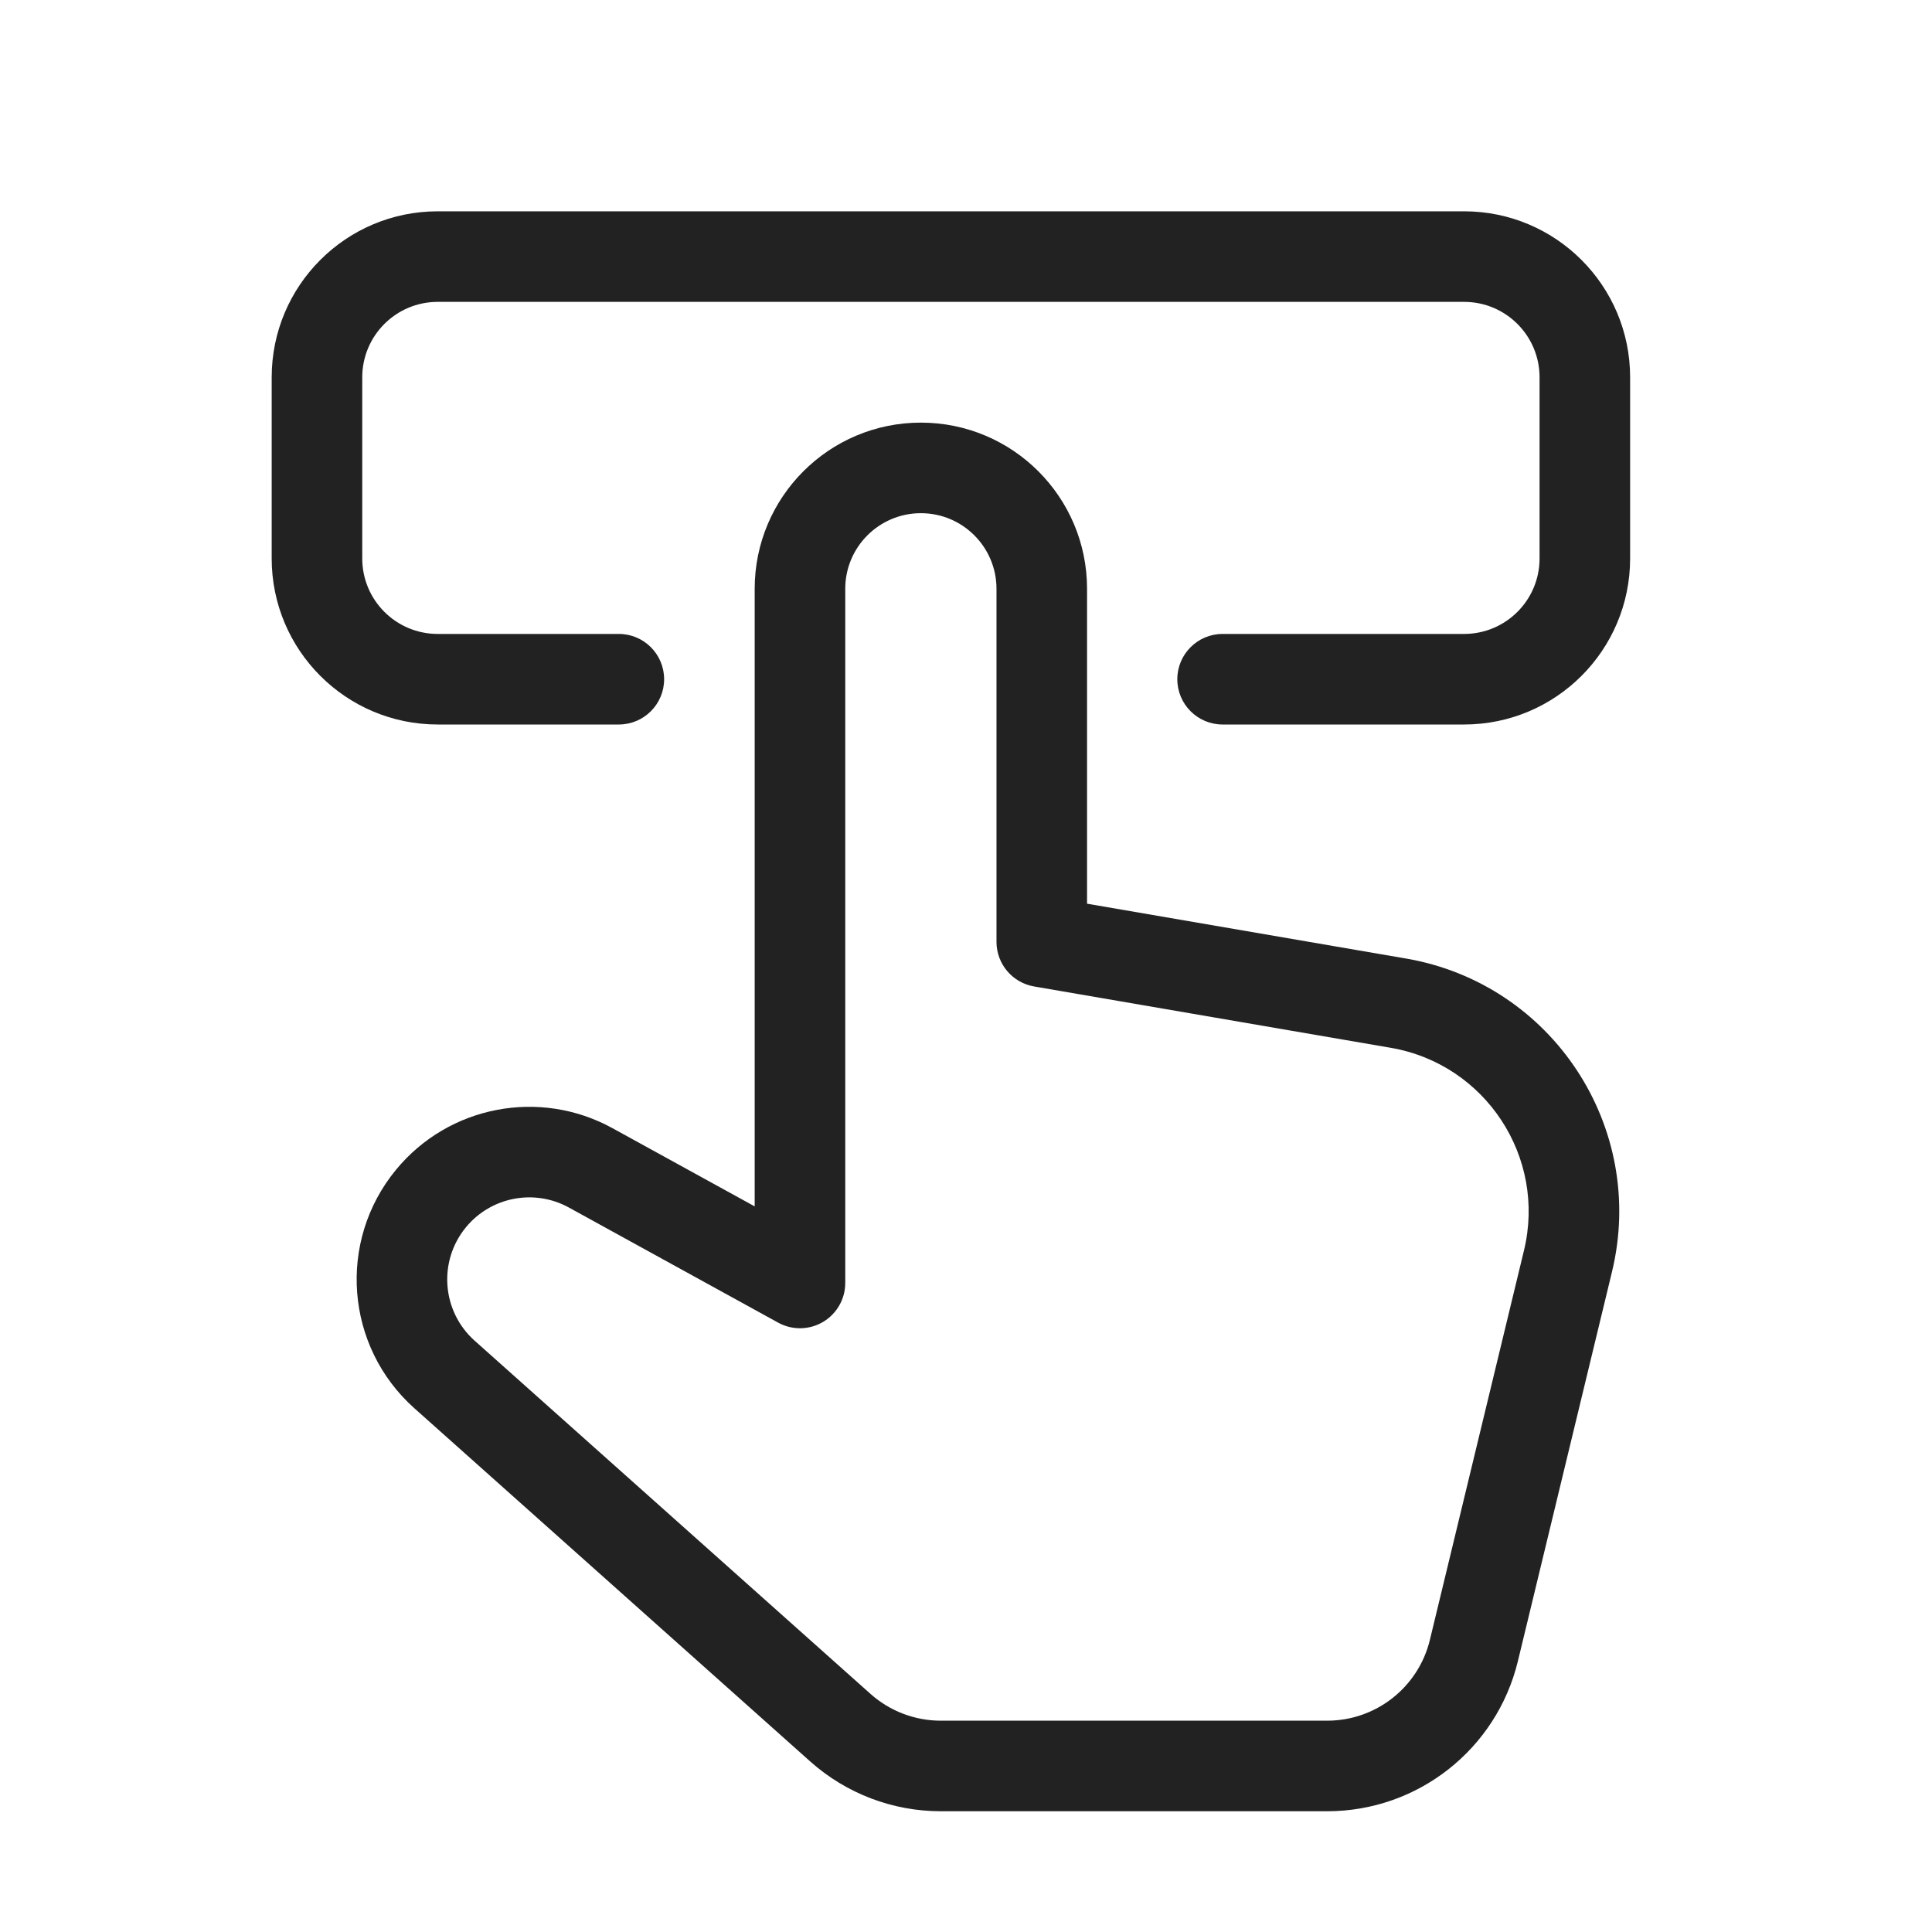
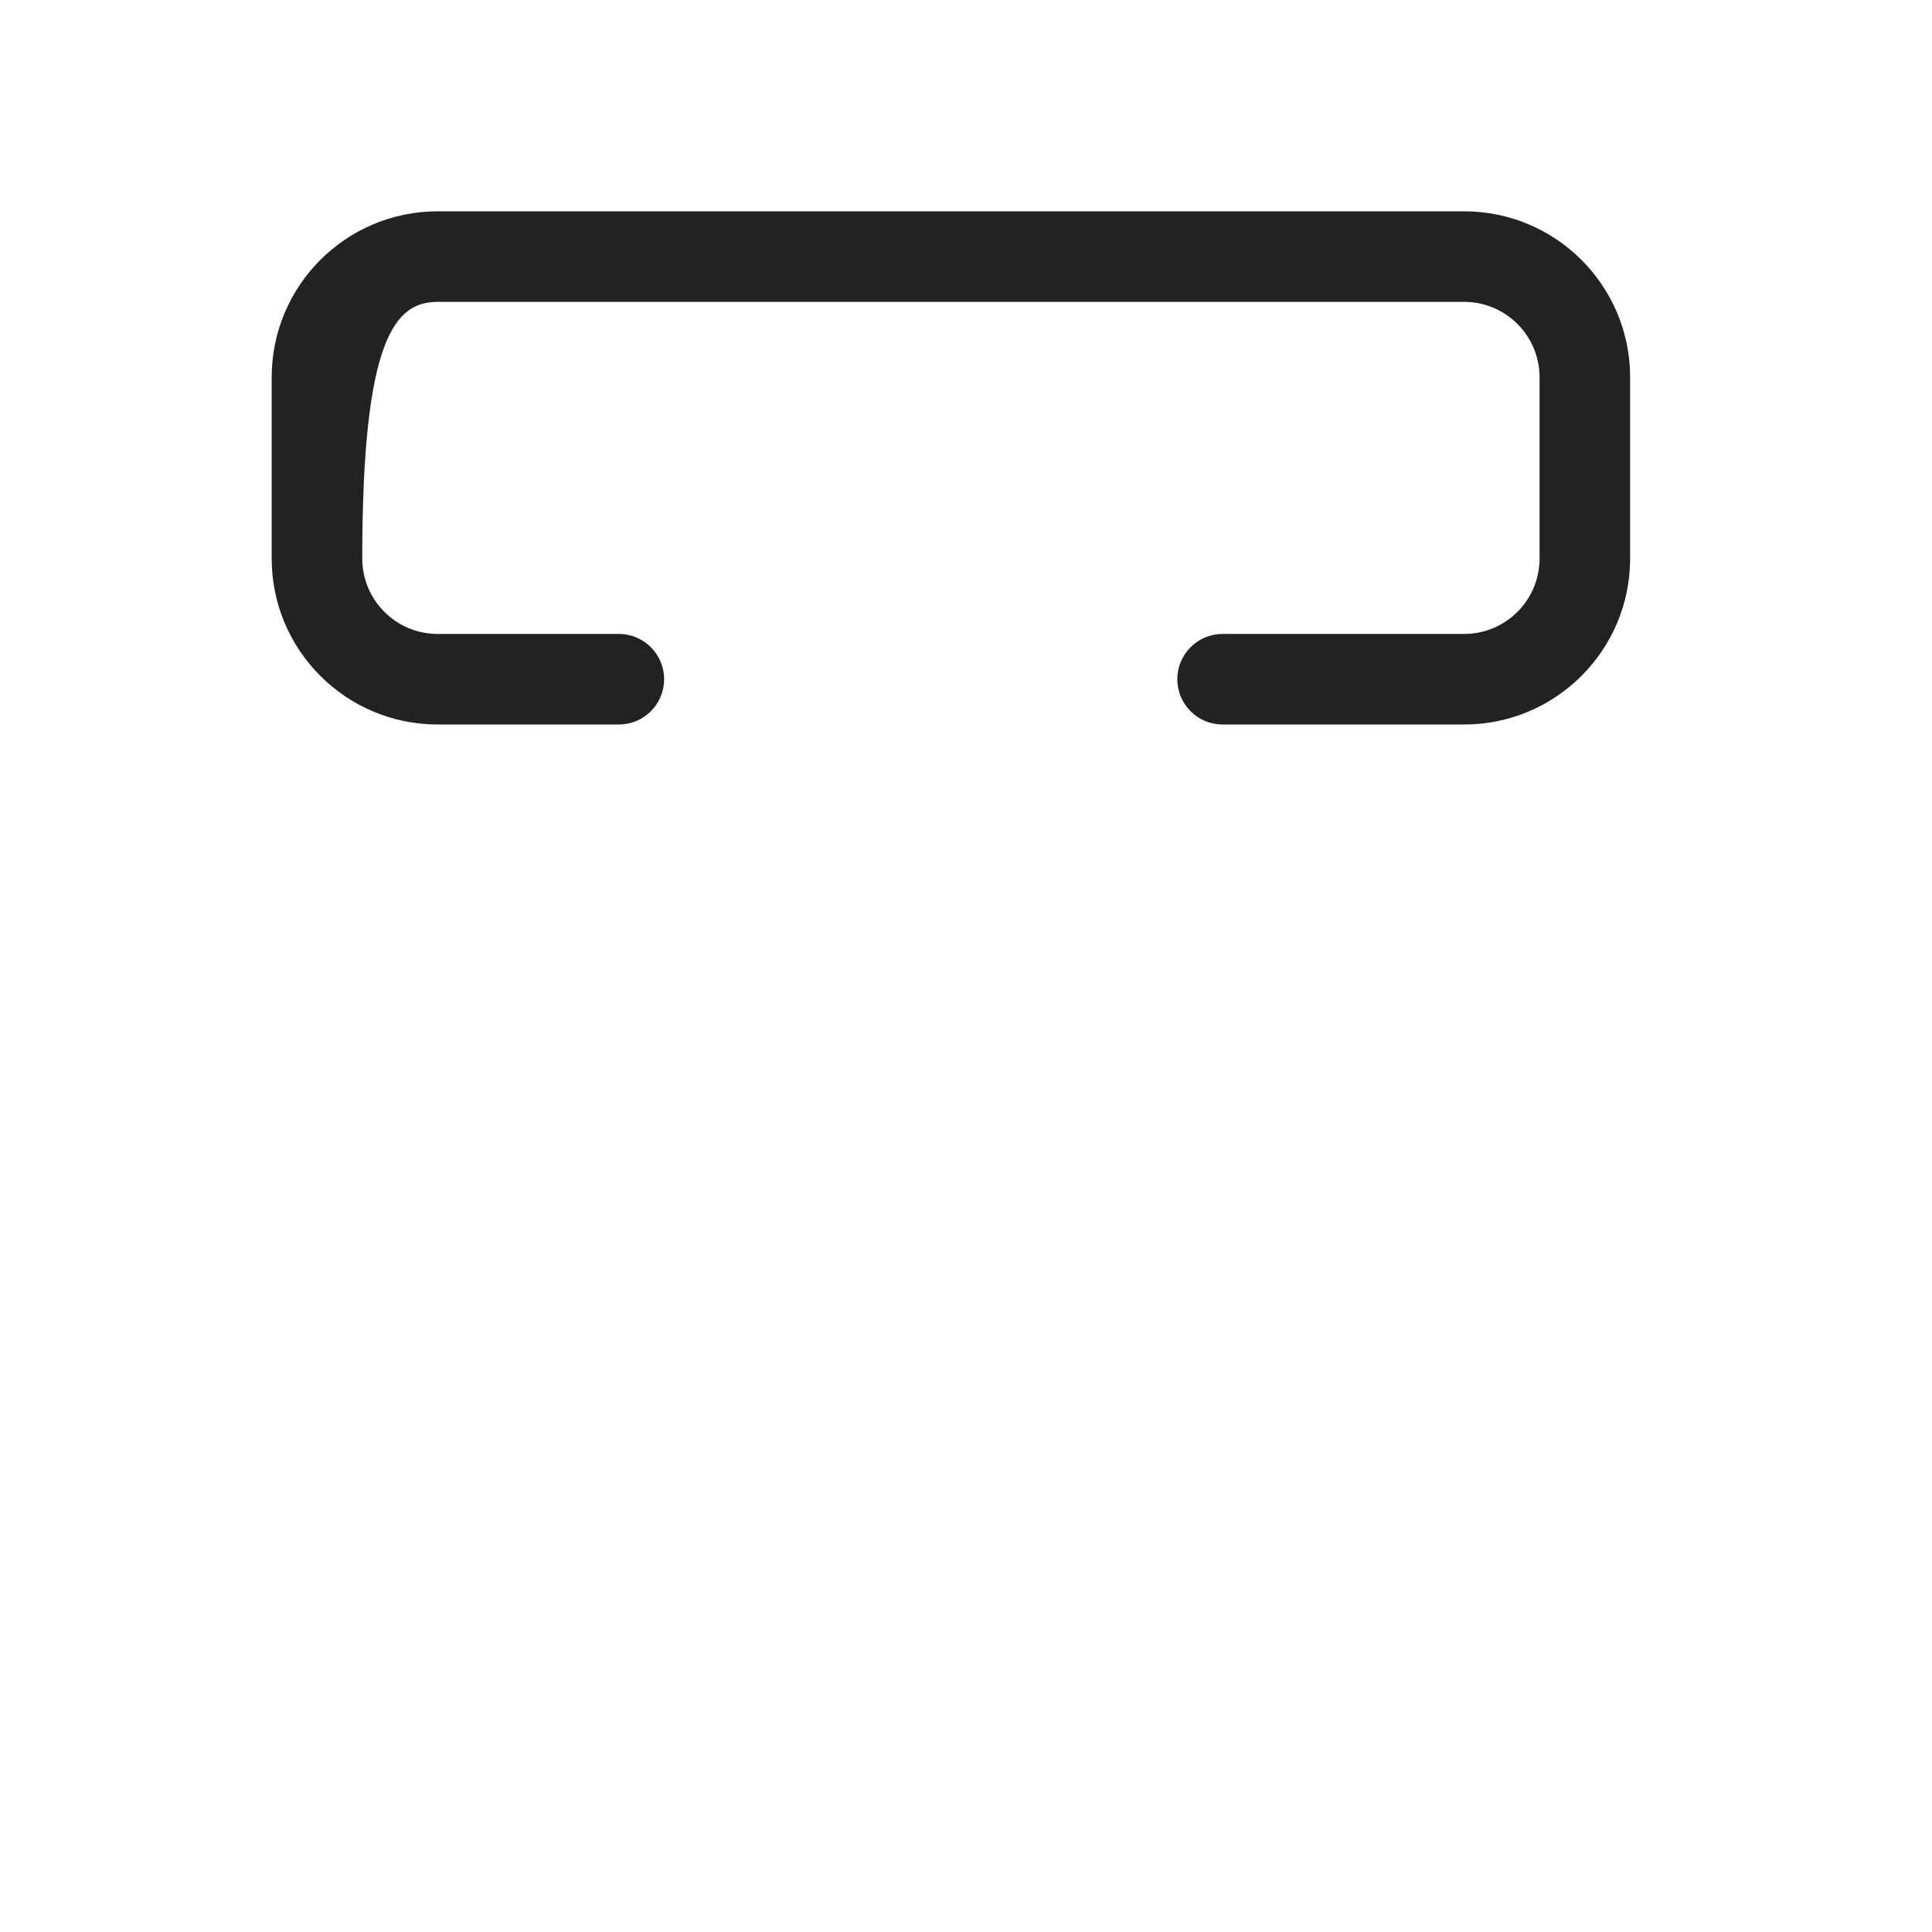
<svg xmlns="http://www.w3.org/2000/svg" width="64" height="64" viewBox="0 0 64 64" fill="none">
-   <path d="M14.5 7C11.462 7 9 9.462 9 12.5V18.5C9 21.538 11.462 24 14.5 24H20.5C21.328 24 22 23.328 22 22.5C22 21.672 21.328 21 20.5 21H14.5C13.119 21 12 19.881 12 18.5V12.5C12 11.119 13.119 10 14.5 10H48.5C49.881 10 51 11.119 51 12.5V18.5C51 19.881 49.881 21 48.5 21H40.5C39.672 21 39 21.672 39 22.5C39 23.328 39.672 24 40.5 24H48.5C51.538 24 54 21.538 54 18.5V12.5C54 9.462 51.538 7 48.5 7H14.5Z" fill="#222222" />
-   <path fill-rule="evenodd" clip-rule="evenodd" d="M30.505 14C27.465 14 25 16.465 25 19.505V39.963L20.29 37.373C17.879 36.047 14.866 36.625 13.118 38.75C11.167 41.12 11.436 44.608 13.727 46.651L26.839 58.35C28.03 59.413 29.57 60 31.166 60H43.964C46.966 60 49.577 57.945 50.282 55.027L53.4 42.127C54.555 37.347 51.425 32.587 46.578 31.753L36.01 29.936V19.505C36.01 16.465 33.545 14 30.505 14ZM28 19.505C28 18.122 29.122 17 30.505 17C31.889 17 33.01 18.122 33.01 19.505V31.2C33.01 31.93 33.536 32.554 34.256 32.678L46.07 34.71C49.206 35.249 51.231 38.329 50.484 41.422L47.367 54.322C46.987 55.893 45.581 57 43.964 57H31.166C30.307 57 29.477 56.684 28.836 56.112L15.724 44.413C14.635 43.441 14.507 41.783 15.434 40.656C16.265 39.646 17.698 39.371 18.845 40.001L25.777 43.814C26.242 44.07 26.807 44.061 27.264 43.791C27.72 43.521 28 43.03 28 42.5V19.505Z" fill="#222222" />
+   <path d="M14.5 7C11.462 7 9 9.462 9 12.5V18.5C9 21.538 11.462 24 14.5 24H20.5C21.328 24 22 23.328 22 22.5C22 21.672 21.328 21 20.5 21H14.5C13.119 21 12 19.881 12 18.5C12 11.119 13.119 10 14.5 10H48.5C49.881 10 51 11.119 51 12.5V18.5C51 19.881 49.881 21 48.5 21H40.5C39.672 21 39 21.672 39 22.5C39 23.328 39.672 24 40.5 24H48.5C51.538 24 54 21.538 54 18.5V12.5C54 9.462 51.538 7 48.5 7H14.5Z" fill="#222222" />
</svg>